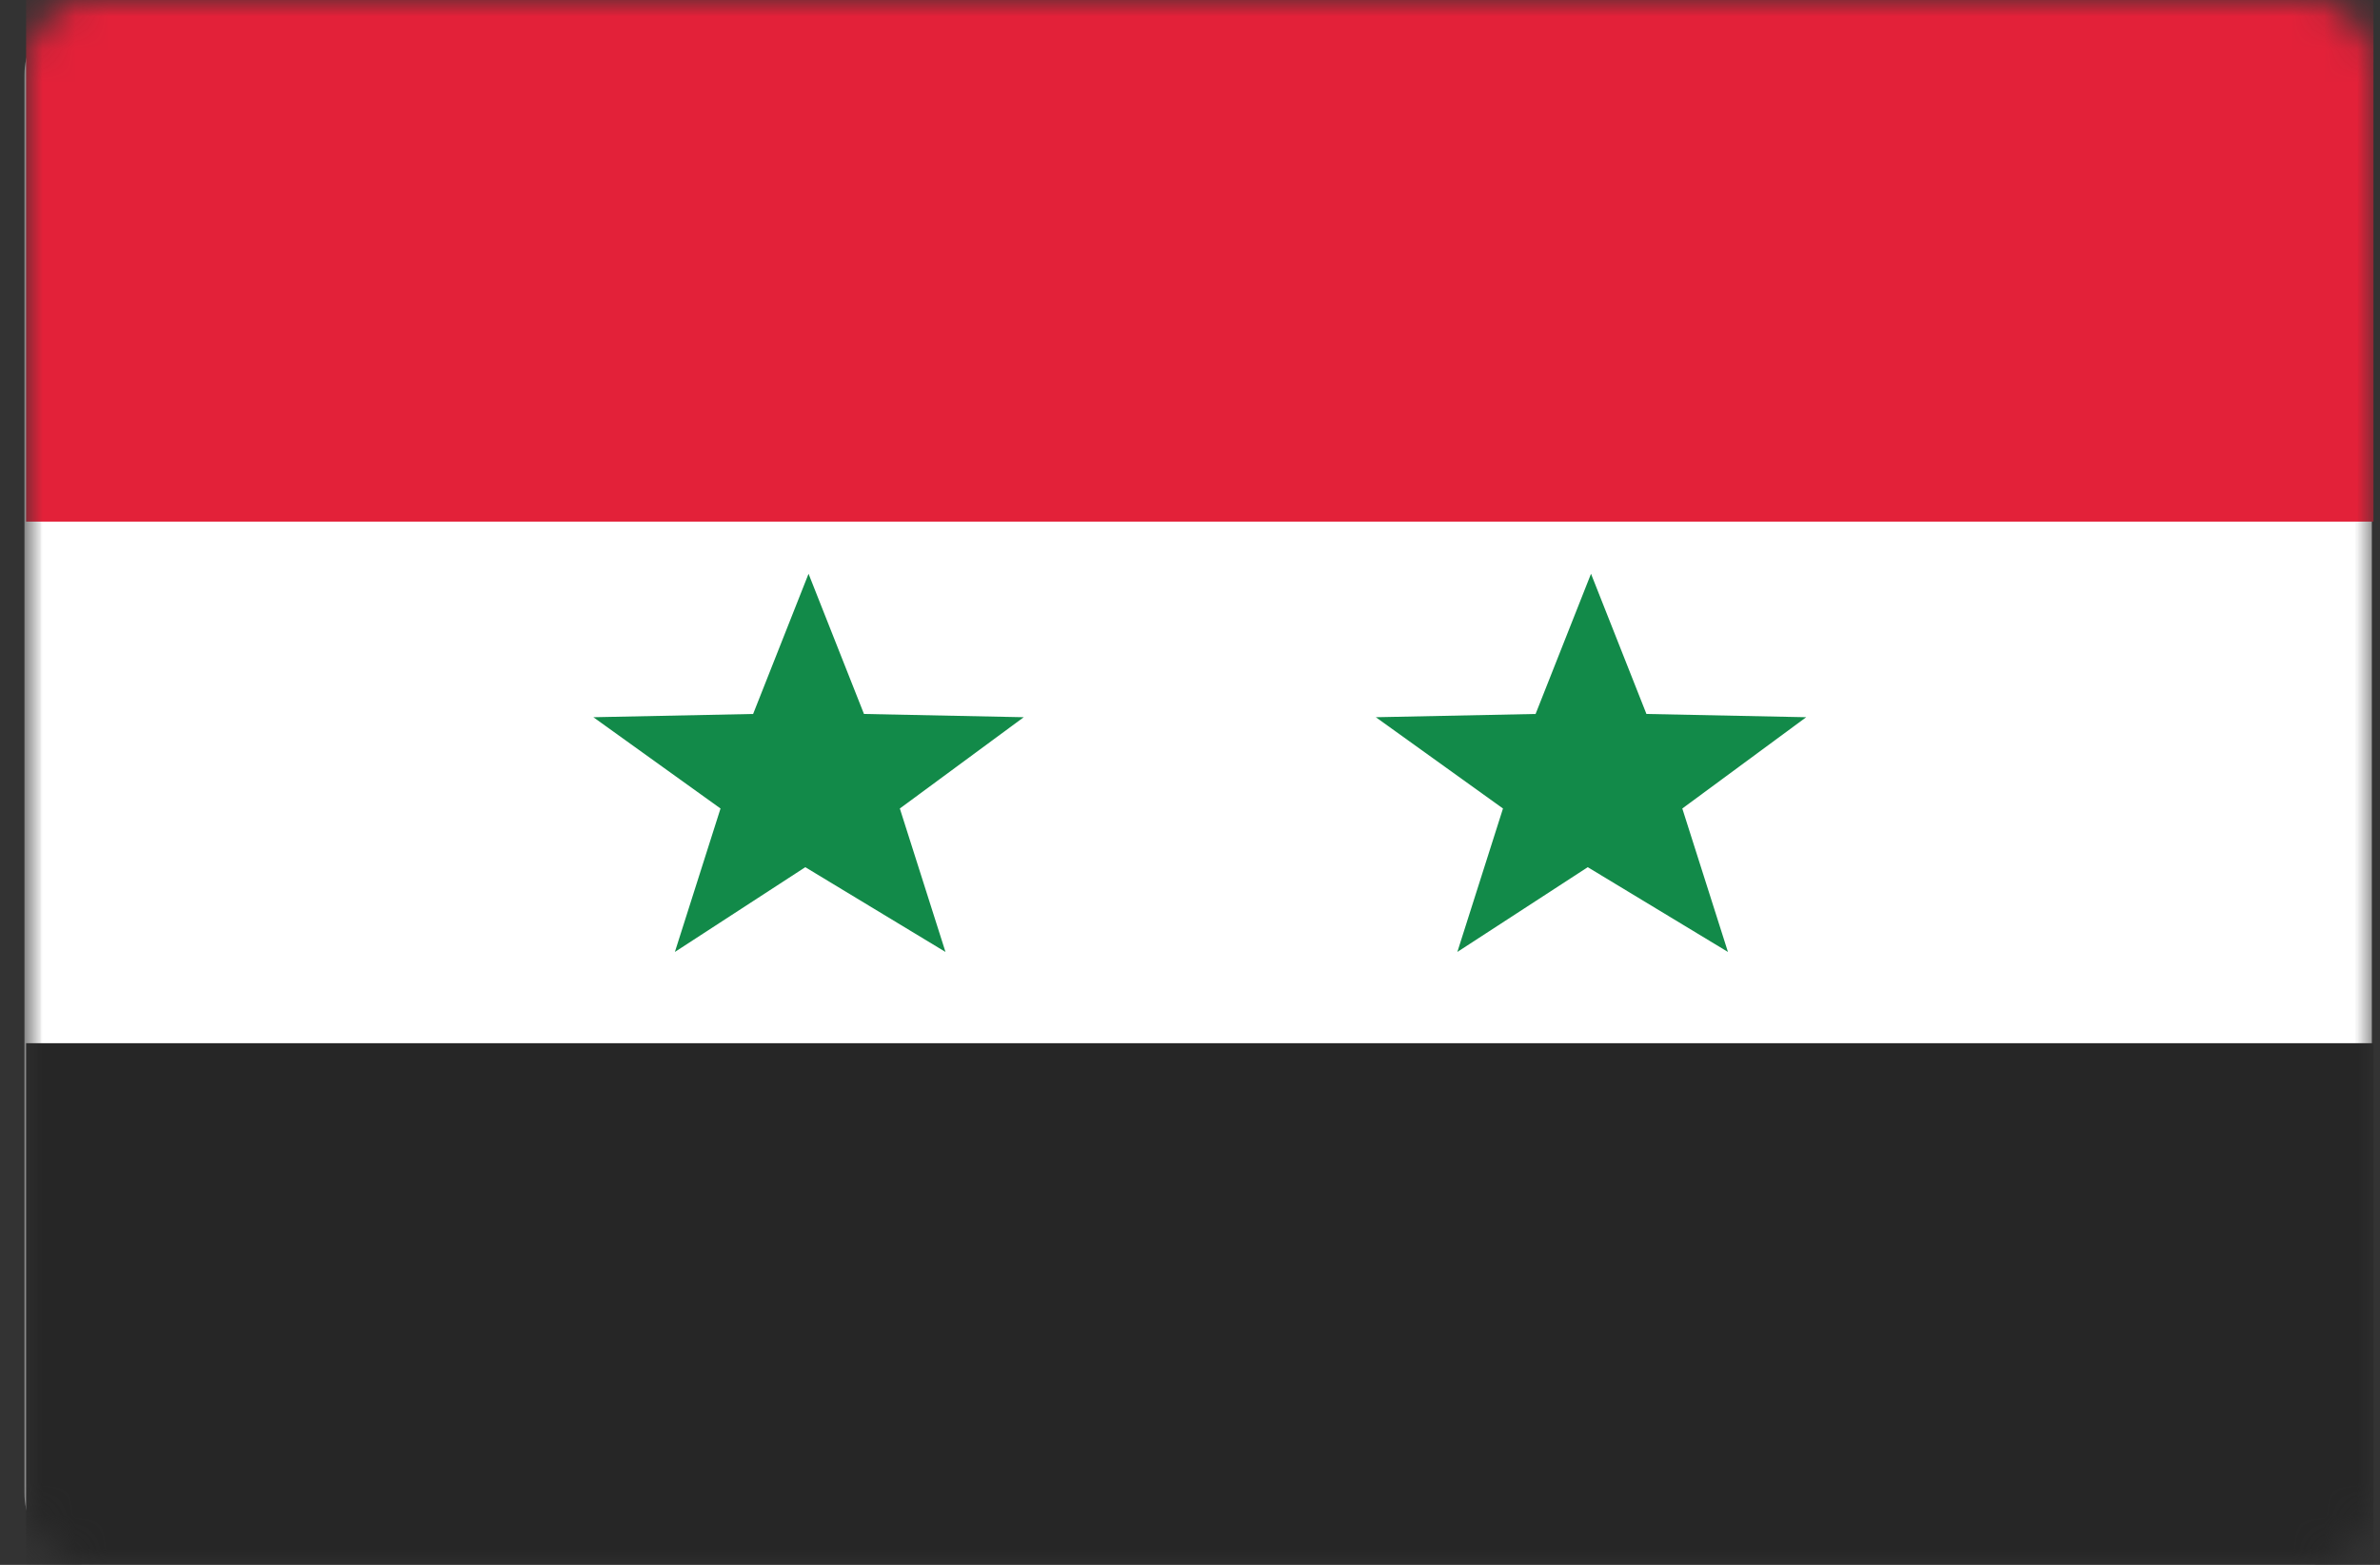
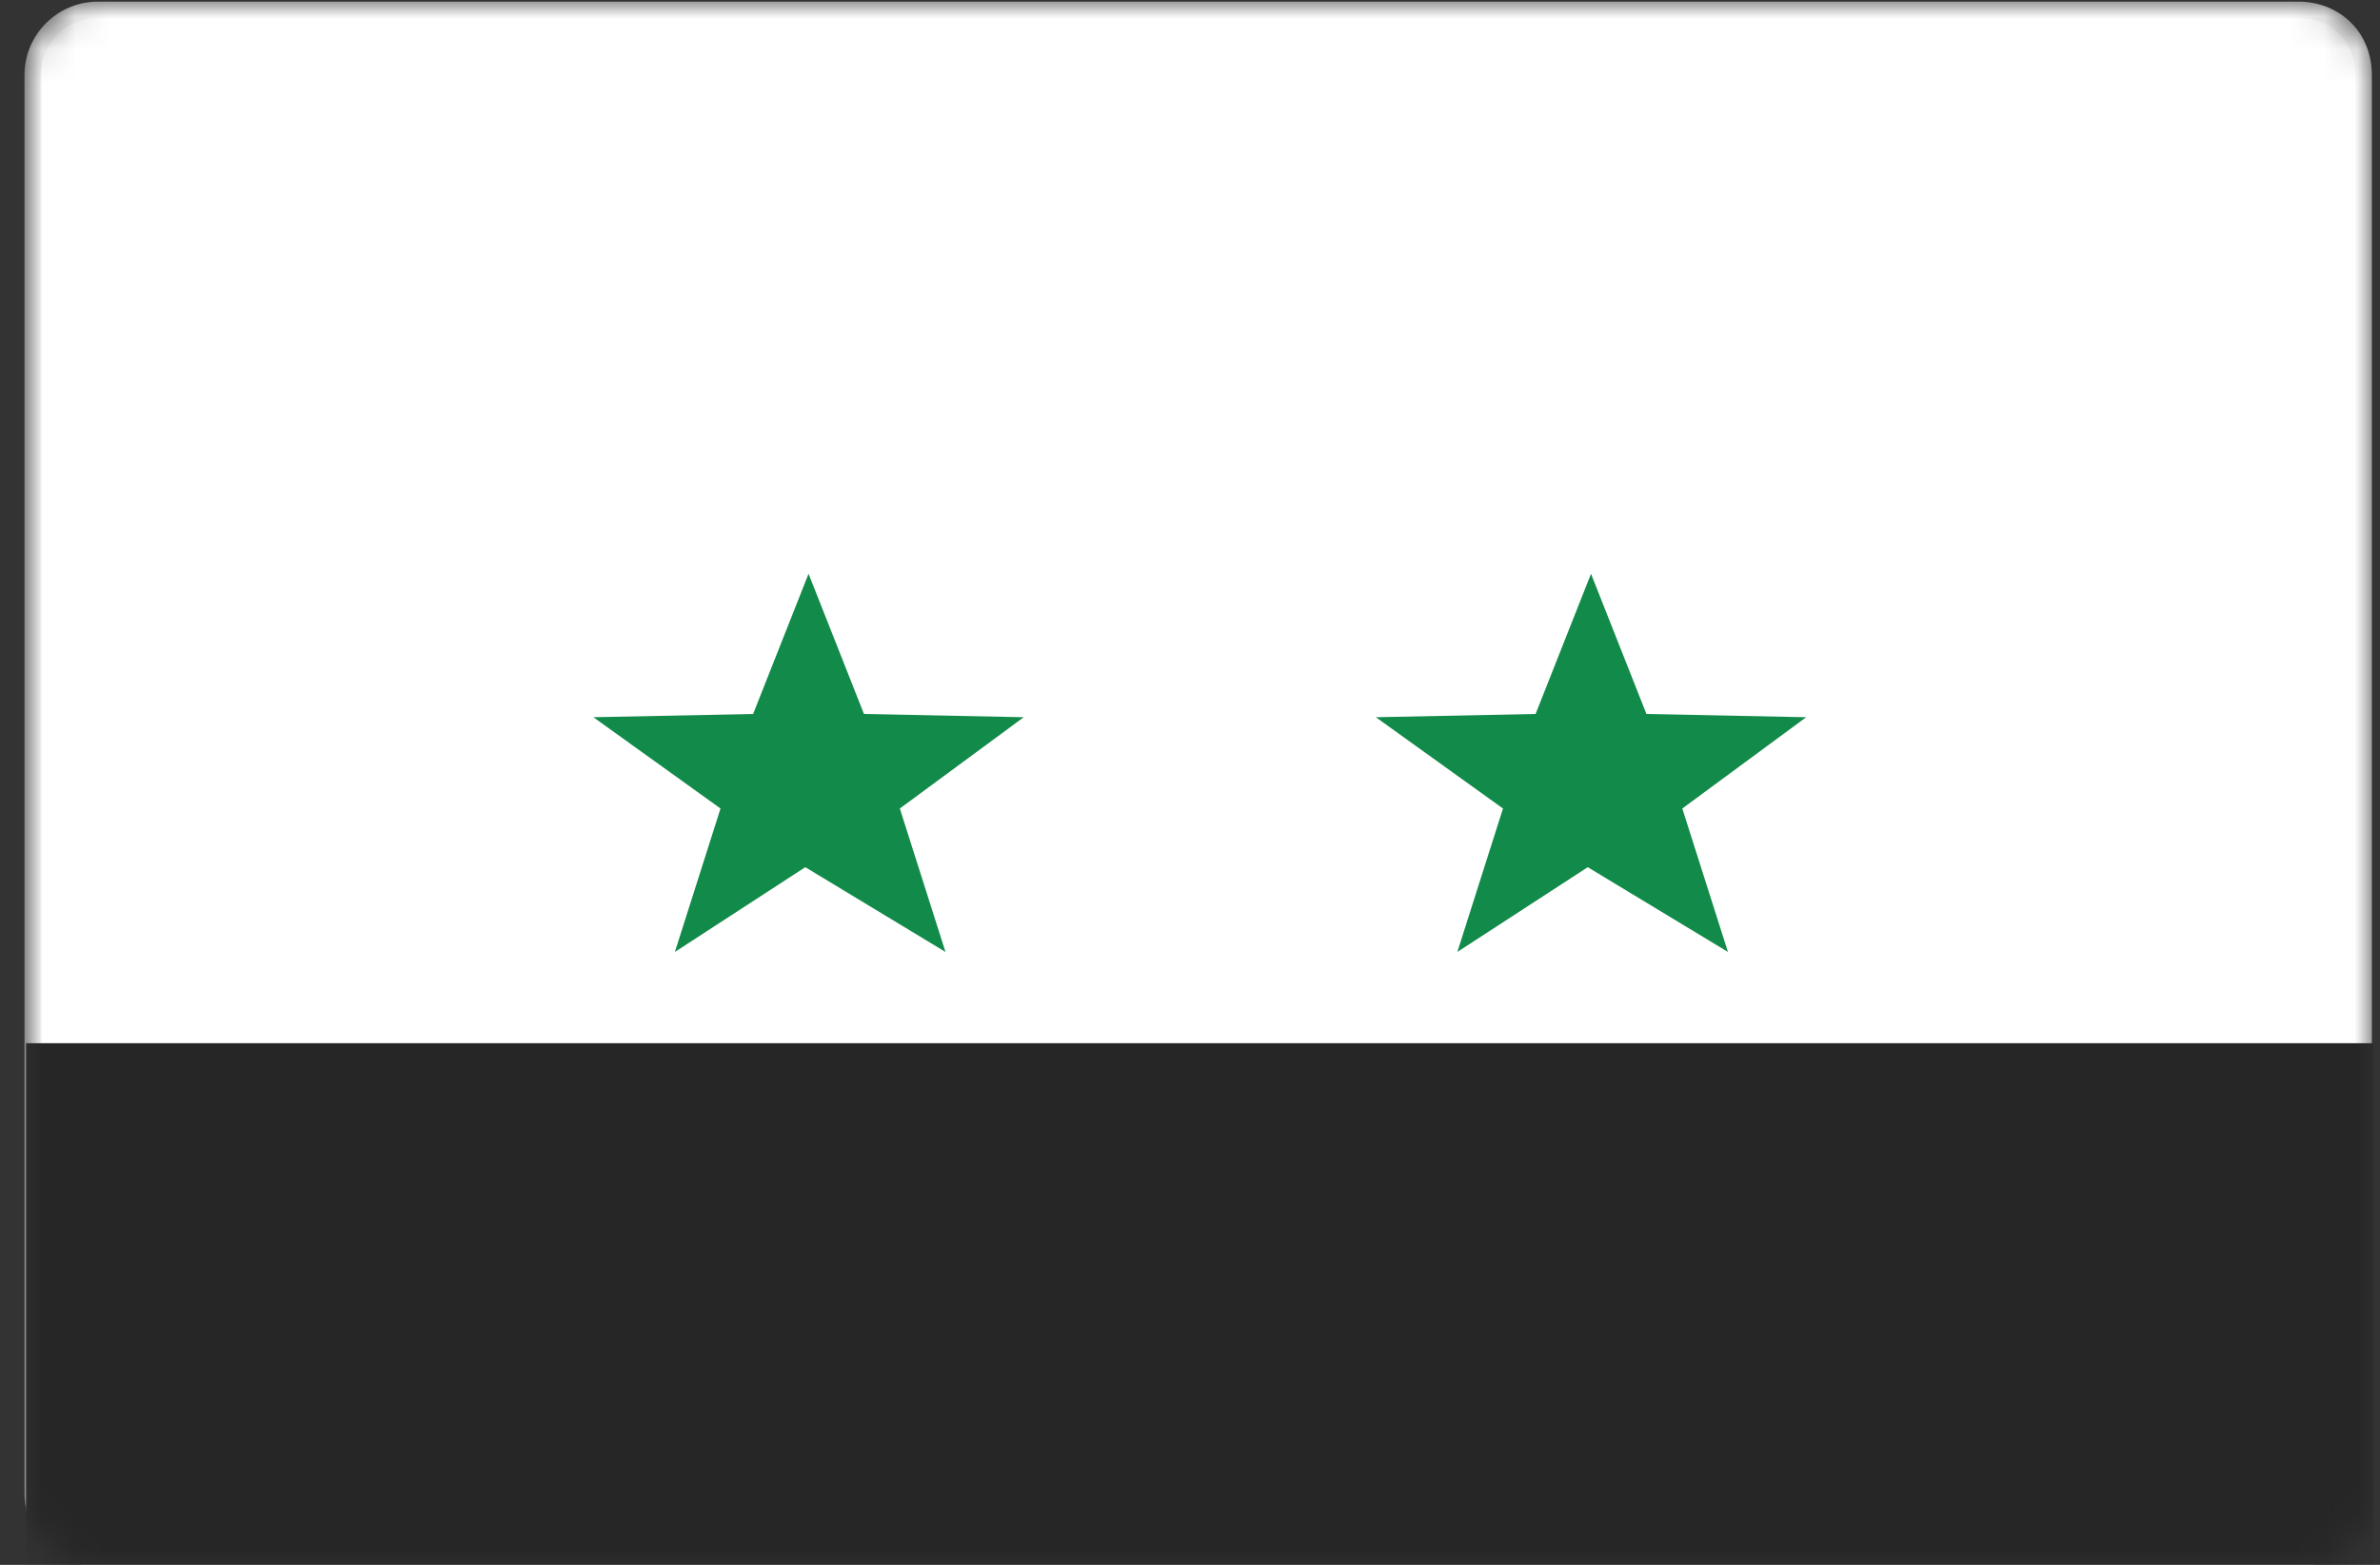
<svg xmlns="http://www.w3.org/2000/svg" version="1.1" id="Слой_1" x="0px" y="0px" viewBox="0 0 73 48" enable-background="new 0 0 73 48" xml:space="preserve">
  <rect x="0" y="0" width="73" height="48" fill="#333333" stroke="none" />
  <defs>
    <filter id="Adobe_OpacityMaskFilter" filterUnits="userSpaceOnUse" x="0.8" y="0" width="72" height="48">
      <feColorMatrix type="matrix" values="1 0 0 0 0  0 1 0 0 0  0 0 1 0 0  0 0 0 1 0" />
    </filter>
  </defs>
  <mask maskUnits="userSpaceOnUse" x="0.8" y="0" width="72" height="48" id="mask0_10983_205105_1_">
    <path fill="#FFFFFF" filter="url(#Adobe_OpacityMaskFilter)" d="M70.8,0h-68c-1.1,0-2,0.9-2,2v44c0,1.1,0.9,2,2,2h68   c1.1,0,2-0.9,2-2V2C72.8,0.9,71.9,0,70.8,0z" />
  </mask>
  <g mask="url(#mask0_10983_205105_1_)">
    <path fill="#FFFFFF" stroke="#F5F5F5" stroke-width="0.5" d="M70.5,0.3H3c-1.1,0-2,0.9-2,2v43.5c0,1.1,0.9,2,2,2h67.5   c1.1,0,2-0.9,2-2V2.3C72.5,1.1,71.6,0.3,70.5,0.3z" />
    <path fill-rule="evenodd" clip-rule="evenodd" fill="#262626" d="M0.8,32h72v16h-72V32z" />
-     <path fill-rule="evenodd" clip-rule="evenodd" fill="#E32139" d="M0.8,0h72v16h-72V0z" />
    <path fill-rule="evenodd" clip-rule="evenodd" fill="#128A49" d="M24.7,26.6l-4,2.6l1.4-4.4L18.2,22l4.9-0.1l1.7-4.3l1.7,4.3   l4.9,0.1l-3.8,2.8l1.4,4.4L24.7,26.6z M48.7,26.6l-4,2.6l1.4-4.4L42.2,22l4.9-0.1l1.7-4.3l1.7,4.3l4.9,0.1l-3.8,2.8l1.4,4.4   L48.7,26.6z" />
  </g>
</svg>